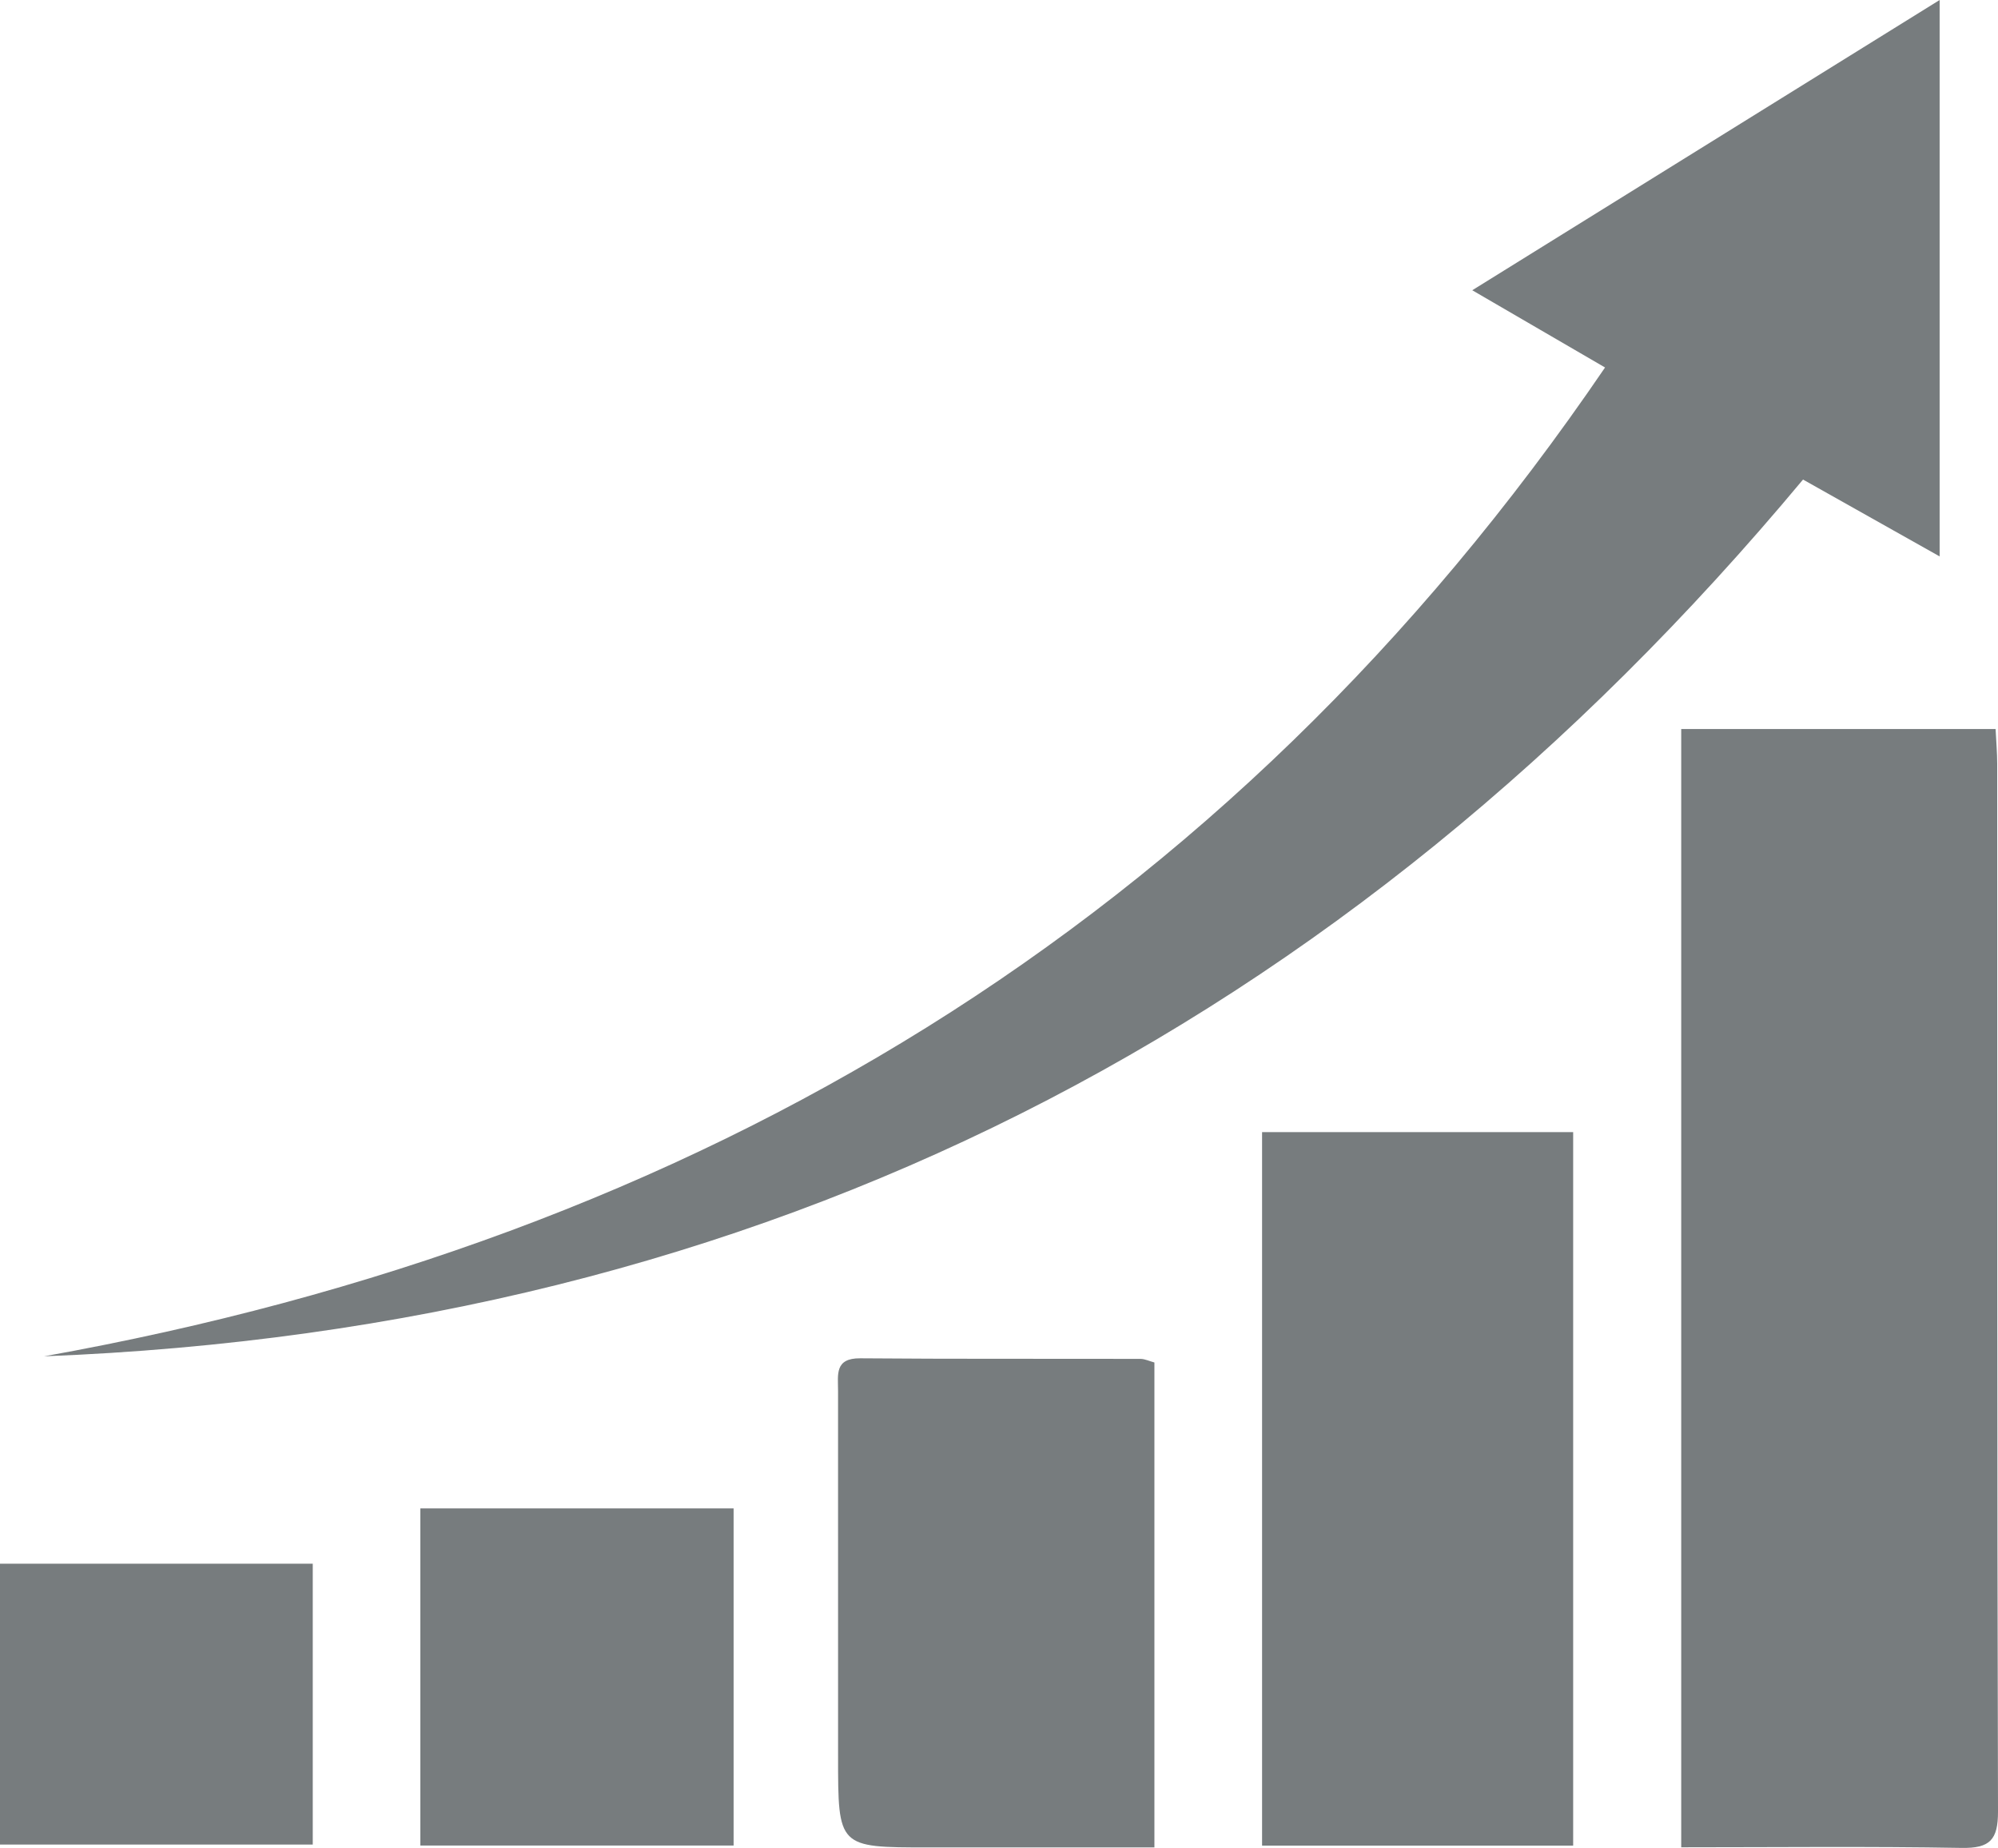
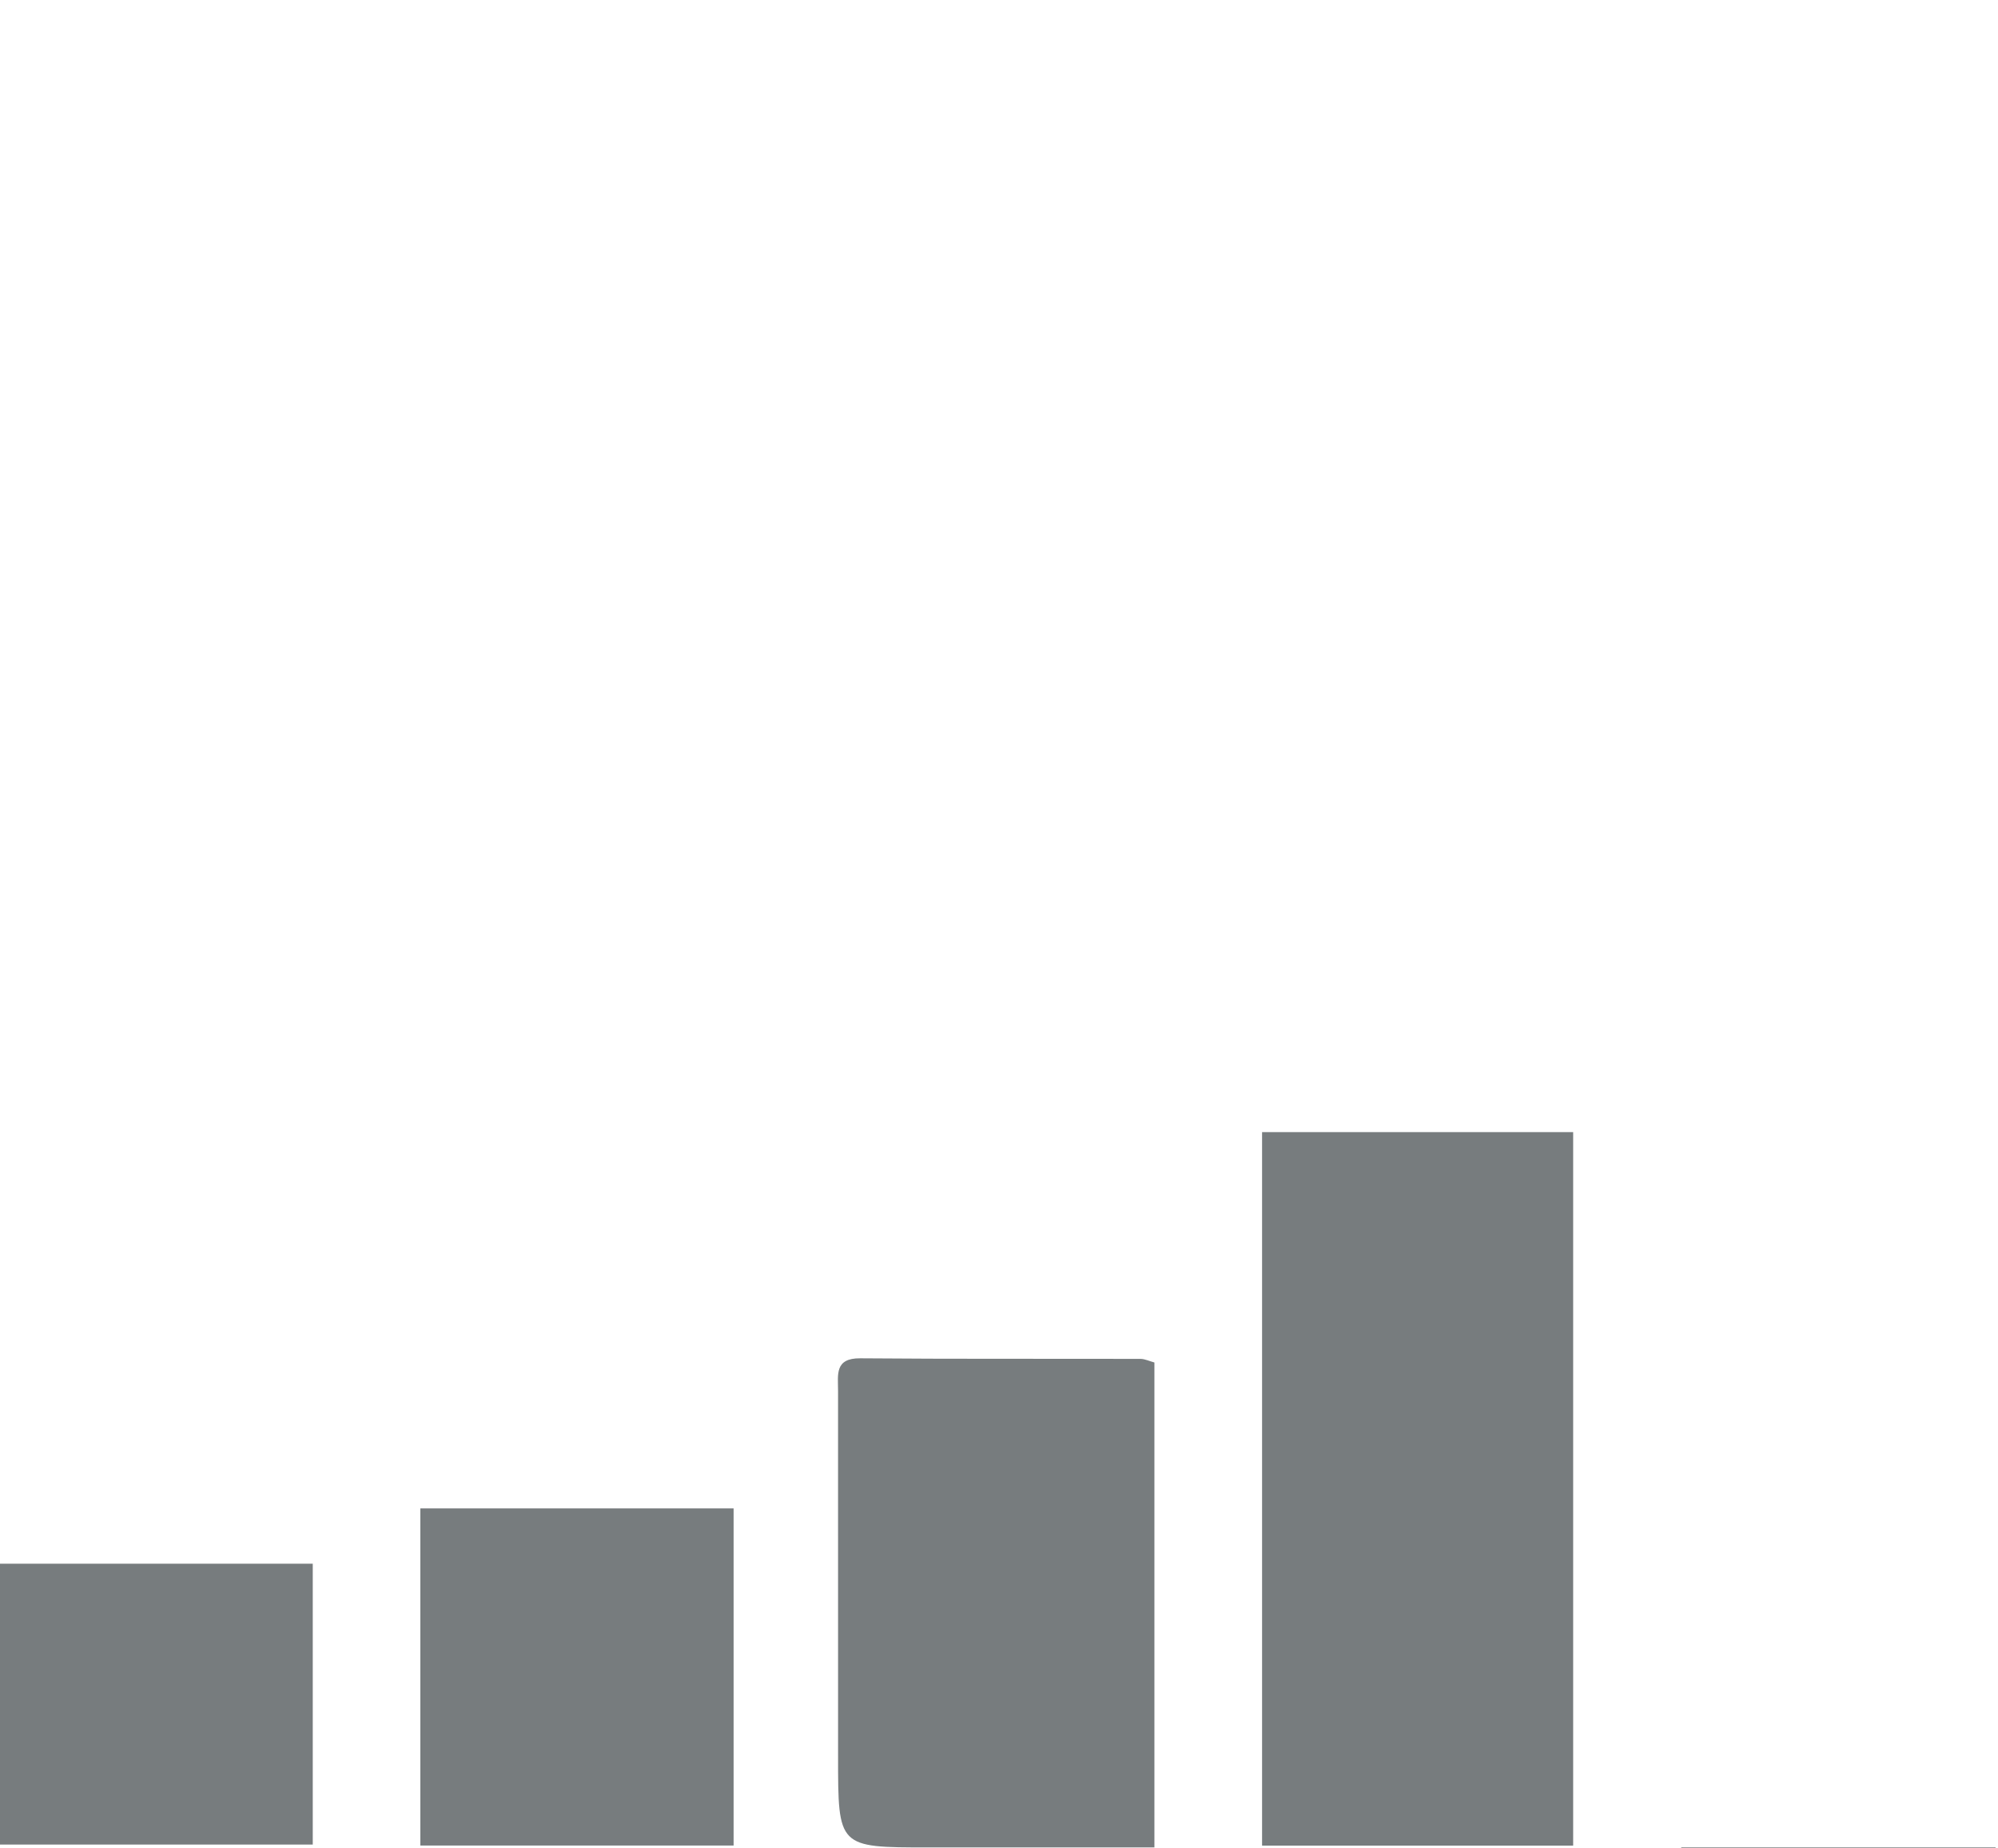
<svg xmlns="http://www.w3.org/2000/svg" enable-background="new 0 0 62.037 57.369" viewBox="0 0 62.037 57.369">
  <g fill="#777c7e">
-     <path d="m60.225 0v17.274c-1.405-.79-2.799-1.574-4.242-2.386-14.232 17.07-32.334 26.354-54.614 27.219 20.268-3.634 36.664-13.37 48.467-30.698-1.398-.813-2.692-1.566-4.123-2.398 4.842-3.007 9.574-5.945 14.512-9.011" />
-     <path d="m52.201 57.35v-34.718h9.761c.019.391.05.735.05 1.079.004 10.842-.005 21.684.025 32.526.002.885-.253 1.148-1.134 1.132-2.863-.051-5.727-.019-8.702-.019" />
+     <path d="m52.201 57.35h9.761c.019.391.05.735.05 1.079.004 10.842-.005 21.684.025 32.526.002.885-.253 1.148-1.134 1.132-2.863-.051-5.727-.019-8.702-.019" />
    <path d="m39.187 35.147h9.659v22.151h-9.659z" />
    <path d="m35.844 42.299v15.055c-2.386 0-4.71 0-7.035 0-2.788 0-2.788 0-2.787-2.826 0-3.786 0-7.572-.001-11.358 0-.491-.111-1.008.689-1.001 2.901.024 5.802.011 8.703.018.133.001.266.067.431.112" />
    <path d="m13.051 46.829h9.727v10.466h-9.727z" />
    <path d="m0 48.546h9.711v8.719h-9.711z" />
  </g>
</svg>